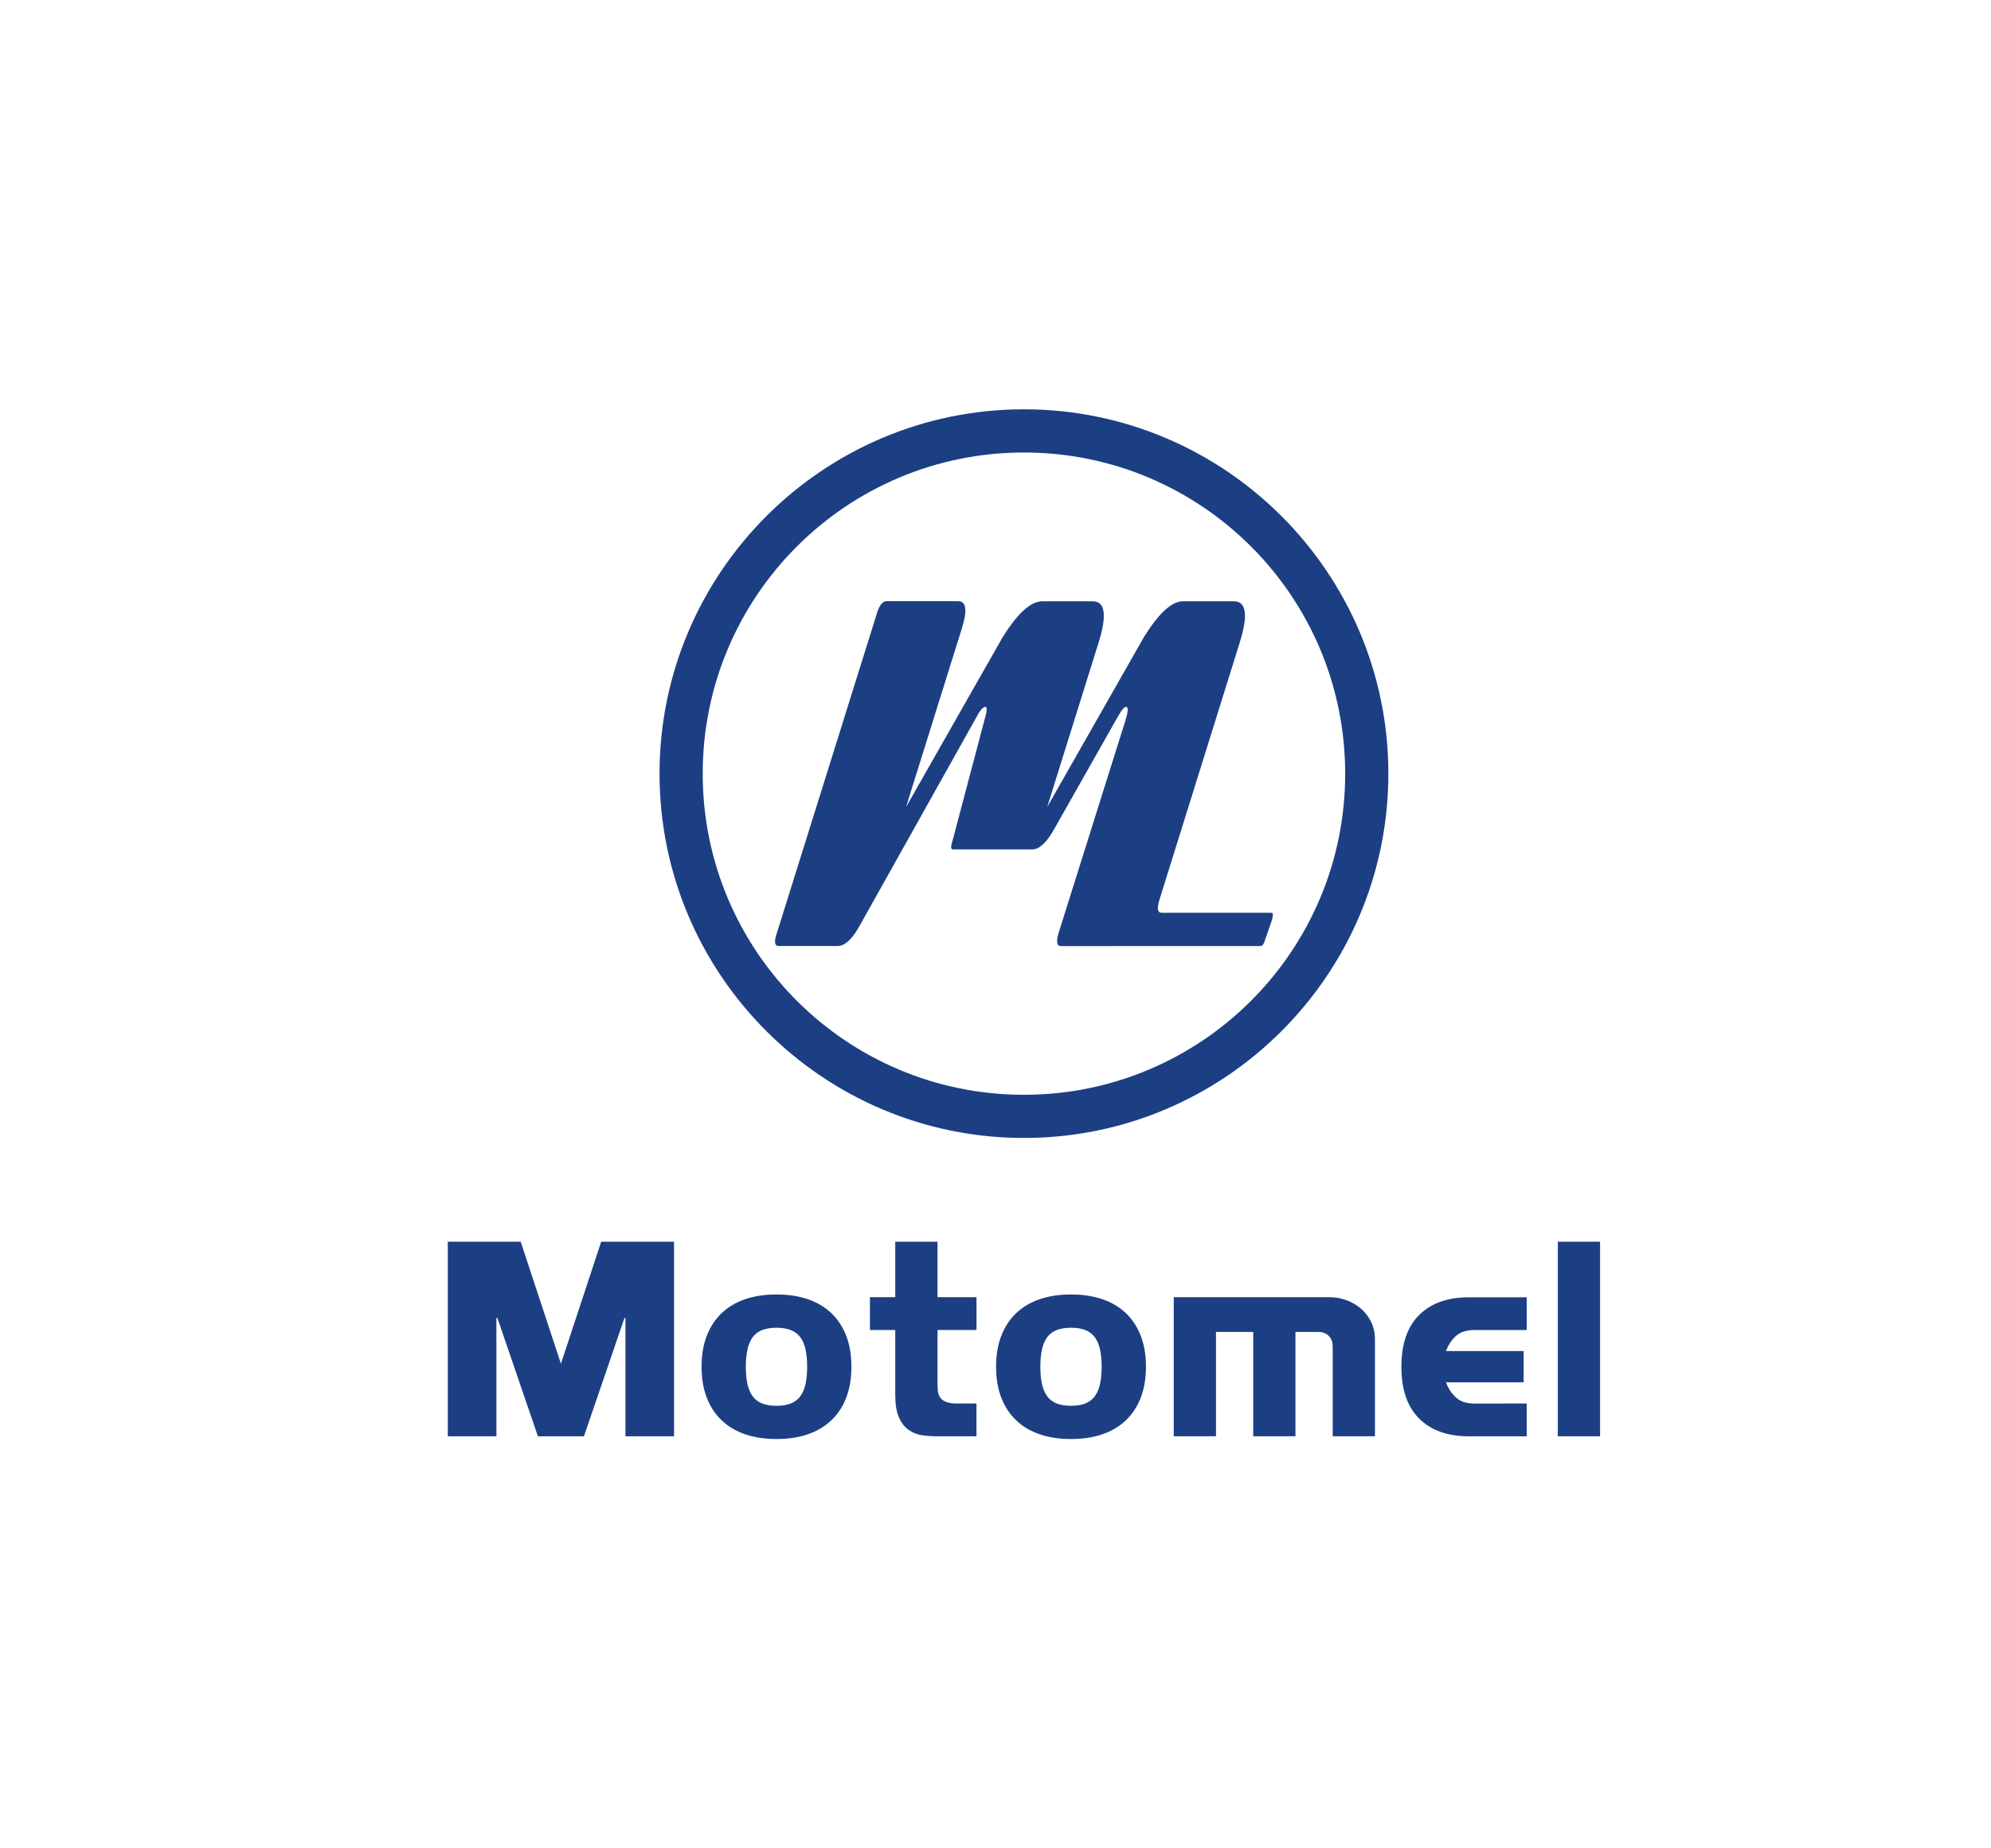
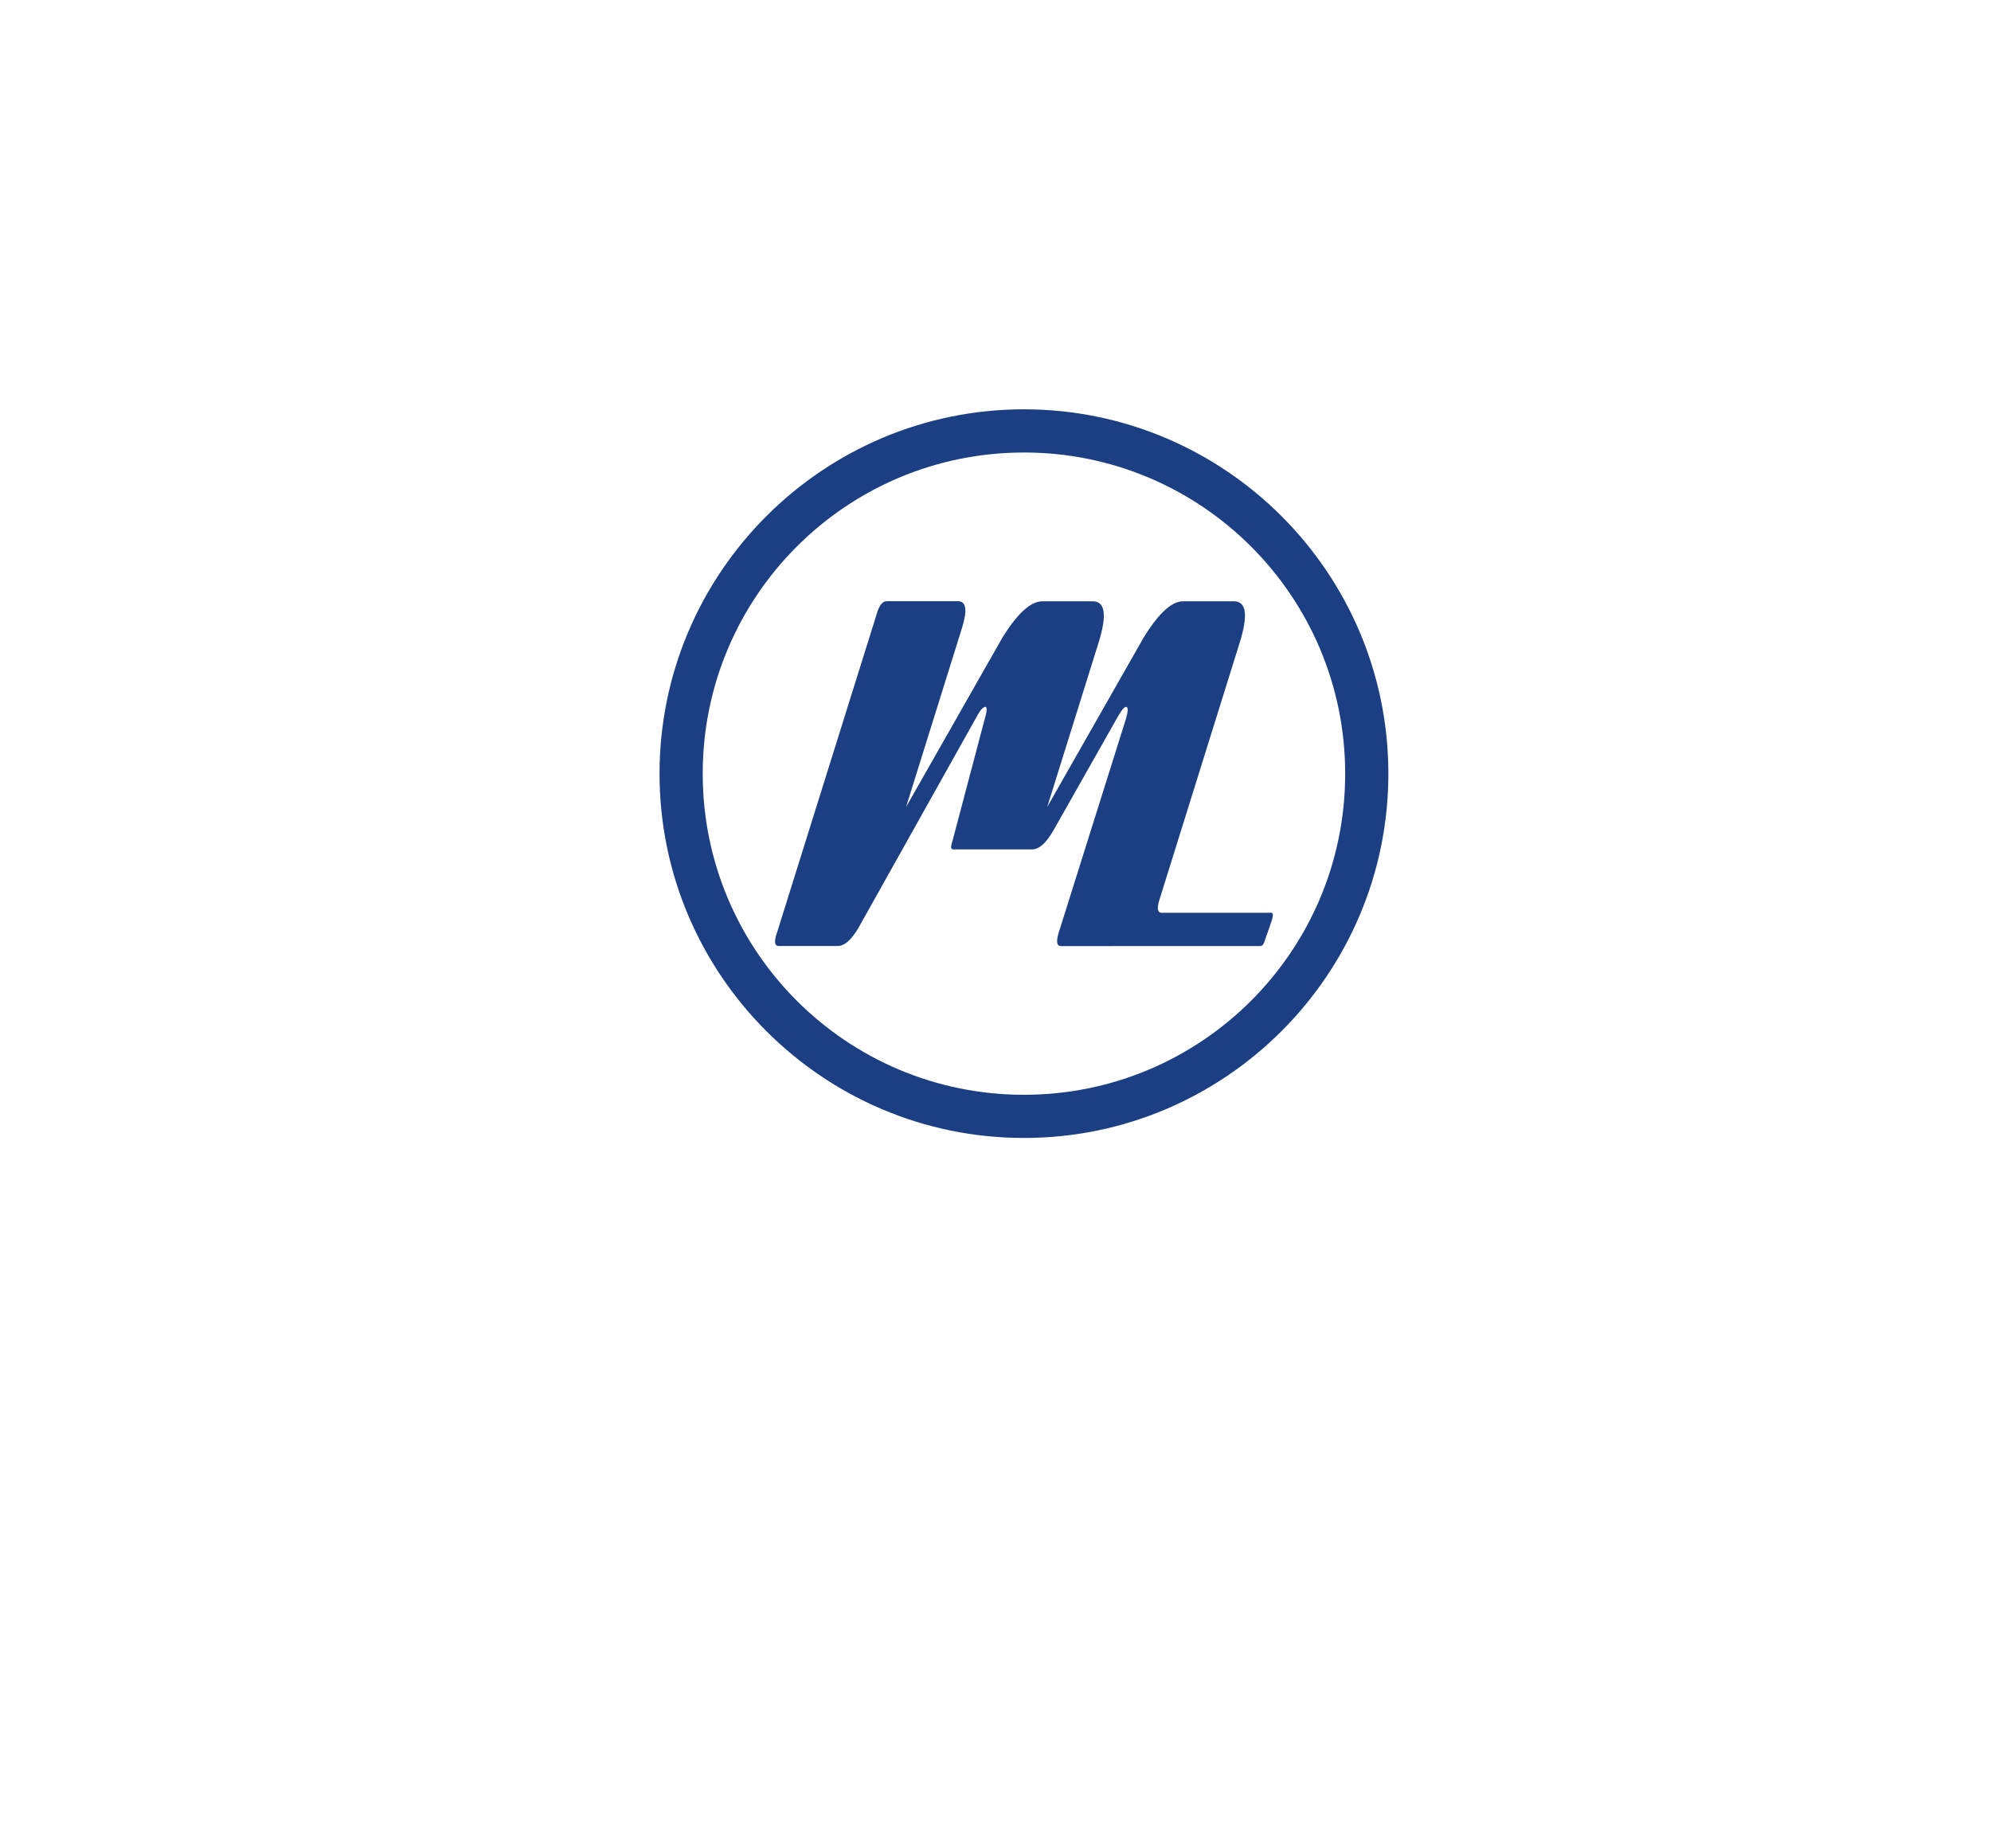
<svg xmlns="http://www.w3.org/2000/svg" width="140" height="130" viewBox="0 0 140 130">
  <g fill="#1C3F84">
    <path d="M72 28.788c-14.13 0-25.624 11.496-25.624 25.626S57.87 80.037 72 80.037s25.625-11.494 25.625-25.623c0-14.13-11.494-25.626-25.625-25.626zM72 77c-12.475 0-22.588-10.11-22.588-22.586 0-12.476 10.113-22.588 22.588-22.588s22.588 10.112 22.588 22.588C94.588 66.89 84.475 77 72 77z" />
    <path d="M74.604 66.54c-.305 0-.354-.325-.147-.985L79.15 50.63c.165-.546.19-.847.07-.904-.118-.053-.312.15-.583.618l-4.6 8.126c-.502.85-.988 1.272-1.46 1.272h-5.375c-.277 0-.435.06-.226-.6l2.25-8.513c.08-.272.133-.49.146-.637.02-.15-.005-.238-.056-.27-.05-.025-.135.007-.24.105-.105.093-.227.267-.36.512l-8.353 14.922c-.5.85-.985 1.273-1.455 1.273h-4.154c-.302 0-.338-.324-.104-.984l6.97-22.28c.177-.654.42-.985.722-.985h5.025c.583 0 .668.645.262 1.93L63.71 56.76l6.756-11.88c1.062-1.73 2.007-2.59 2.834-2.59h3.533c.885 0 1.02.972.412 2.92l-3.61 11.55 6.76-11.88c1.057-1.73 1.987-2.59 2.793-2.59h3.57c.885 0 1.02.972.41 2.92l-5.632 18.045c-.2.63-.15.944.15.944h7.725c.113 0 .12.167.033.494l-.47 1.355c-.09.33-.202.492-.34.492l-14.03.002z" />
    <g>
-       <path d="M31.488 101.02V87.332h5.125l2.83 8.585 2.83-8.585h5.123v13.688H43.98V92.7h-.07l-2.85 8.32h-3.236l-2.848-8.32h-.07v8.32h-3.418zM49.705 93.93c.25-.633.604-1.164 1.06-1.592.457-.428 1.01-.75 1.655-.97.646-.216 1.373-.324 2.18-.324.808 0 1.533.108 2.18.325.647.217 1.198.54 1.655.968.456.428.81.96 1.06 1.592.25.635.373 1.366.373 2.197 0 .834-.124 1.564-.374 2.2-.248.634-.603 1.164-1.06 1.59-.456.43-1.008.752-1.653.97-.645.22-1.372.325-2.18.325-.807 0-1.532-.106-2.18-.326-.646-.217-1.198-.538-1.654-.968-.457-.427-.812-.957-1.06-1.59-.25-.637-.374-1.367-.374-2.2 0-.832.124-1.565.373-2.198zm3.835-.362c-.277.123-.498.306-.658.543-.16.243-.27.534-.338.874-.064.34-.1.72-.1 1.143 0 .423.034.805.1 1.145s.18.63.338.87c.16.24.38.423.658.548.278.12.632.184 1.06.184.428 0 .78-.063 1.06-.184.278-.125.498-.308.658-.547.16-.24.272-.53.34-.87.063-.34.097-.723.097-1.146 0-.422-.032-.802-.098-1.143-.065-.34-.178-.63-.34-.873-.16-.236-.38-.42-.657-.542-.28-.12-.632-.185-1.06-.185-.43.002-.782.064-1.06.185zM65.904 101.02c-.38 0-.745-.026-1.096-.08-.35-.054-.664-.182-.94-.388-.28-.204-.502-.5-.67-.888s-.247-.915-.247-1.583v-4.538h-1.78v-2.306h1.78v-3.904h2.972v3.904h2.74v2.306h-2.74v3.8c0 .176.01.348.027.51.017.166.07.313.16.44.087.13.228.23.415.308.19.075.453.114.783.114h1.354v2.306h-2.758zM70.416 93.93c.248-.633.602-1.164 1.06-1.592s1.007-.75 1.654-.97c.646-.216 1.373-.324 2.18-.324.808 0 1.533.108 2.18.325.647.217 1.2.54 1.655.968.457.428.81.96 1.06 1.592.25.635.374 1.366.374 2.197 0 .834-.126 1.564-.374 2.2-.25.634-.604 1.164-1.06 1.59-.456.43-1.01.752-1.655.97-.645.22-1.372.325-2.18.325-.807 0-1.532-.106-2.18-.326-.647-.217-1.198-.538-1.655-.968-.457-.427-.81-.957-1.06-1.59-.25-.637-.373-1.367-.373-2.2 0-.832.124-1.565.374-2.198zm3.834-.362c-.28.123-.498.306-.66.543-.158.243-.27.534-.338.874-.064.34-.098.72-.098 1.143 0 .423.033.805.098 1.145.066.34.18.63.338.87.162.24.38.423.66.548.277.12.63.184 1.06.184.425 0 .78-.063 1.06-.184.275-.125.497-.308.656-.547.16-.24.273-.53.338-.87s.1-.723.1-1.146c0-.422-.033-.802-.1-1.143-.063-.34-.178-.63-.338-.873-.16-.236-.38-.42-.657-.542-.278-.12-.635-.185-1.06-.185-.43.002-.783.064-1.06.185zM93.664 94.36c-.03-.124-.086-.234-.168-.335-.084-.1-.19-.182-.32-.246-.133-.065-.297-.1-.5-.1h-1.584v7.337h-2.97V93.68h-2.618v7.337h-2.97v-9.78H93.53c.356 0 .72.064 1.095.192.373.13.71.316 1.016.562.302.246.55.558.747.932.195.375.293.812.293 1.302v6.79h-2.97v-6.313c0-.105-.017-.22-.046-.344zM107.352 98.714v2.306h-4.06c-1.495 0-2.66-.412-3.495-1.24-.836-.827-1.256-2.045-1.256-3.65s.42-2.824 1.257-3.648c.836-.826 2-1.24 3.496-1.24h4.06v2.304h-3.67c-.544 0-.972.13-1.28.396-.31.264-.55.625-.73 1.082h5.464v2.198h-5.463c.178.457.42.82.73 1.09.31.272.735.405 1.28.405l3.668-.003zM109.54 101.02V87.332h2.972v13.688h-2.97z" />
-     </g>
+       </g>
  </g>
</svg>